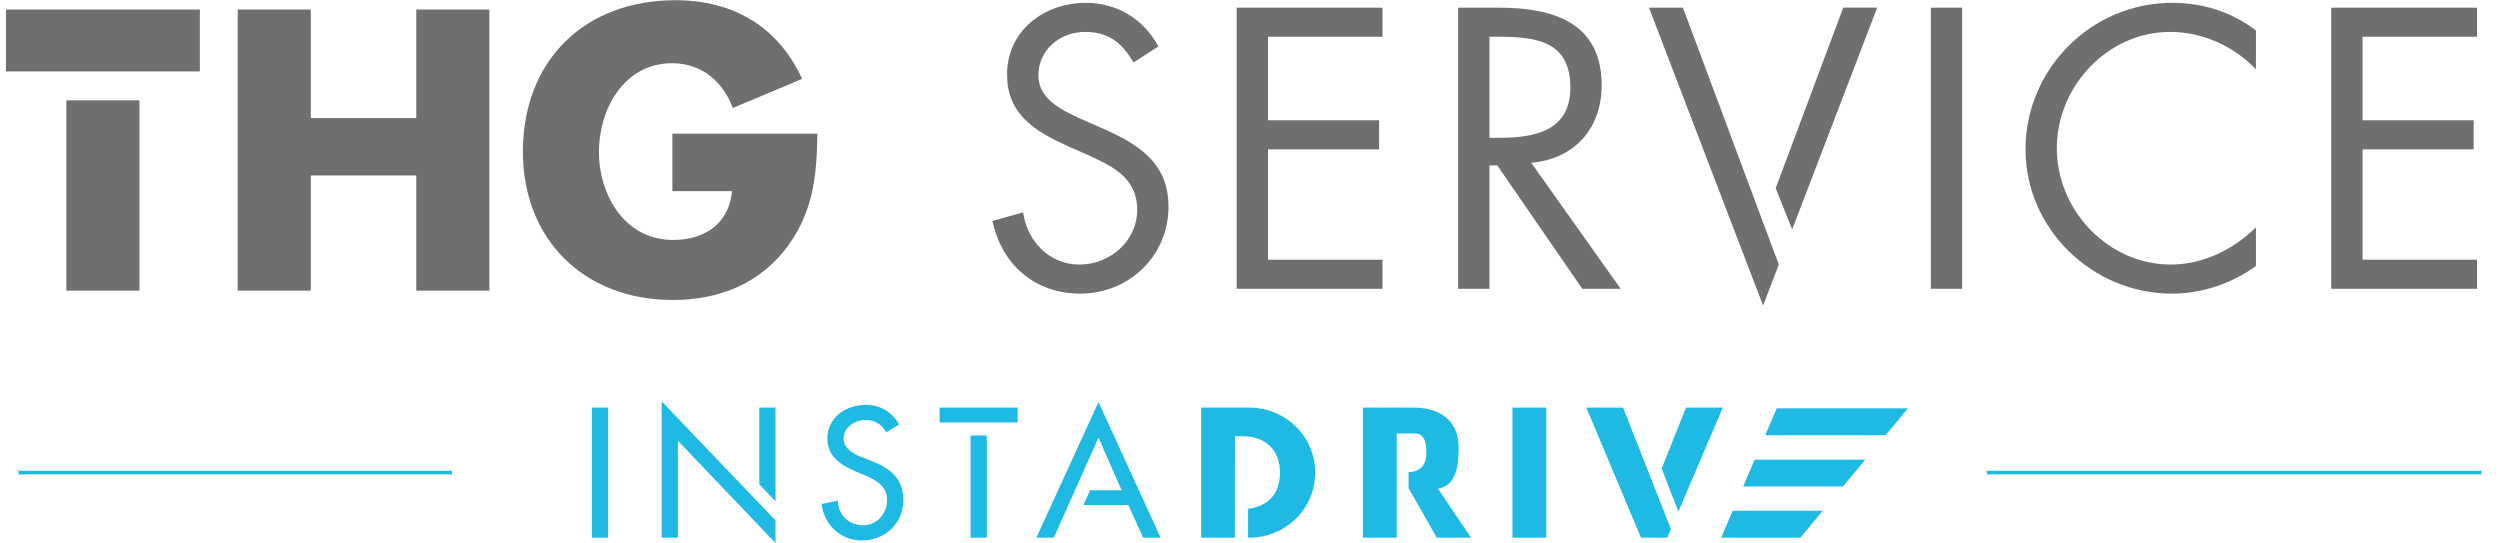
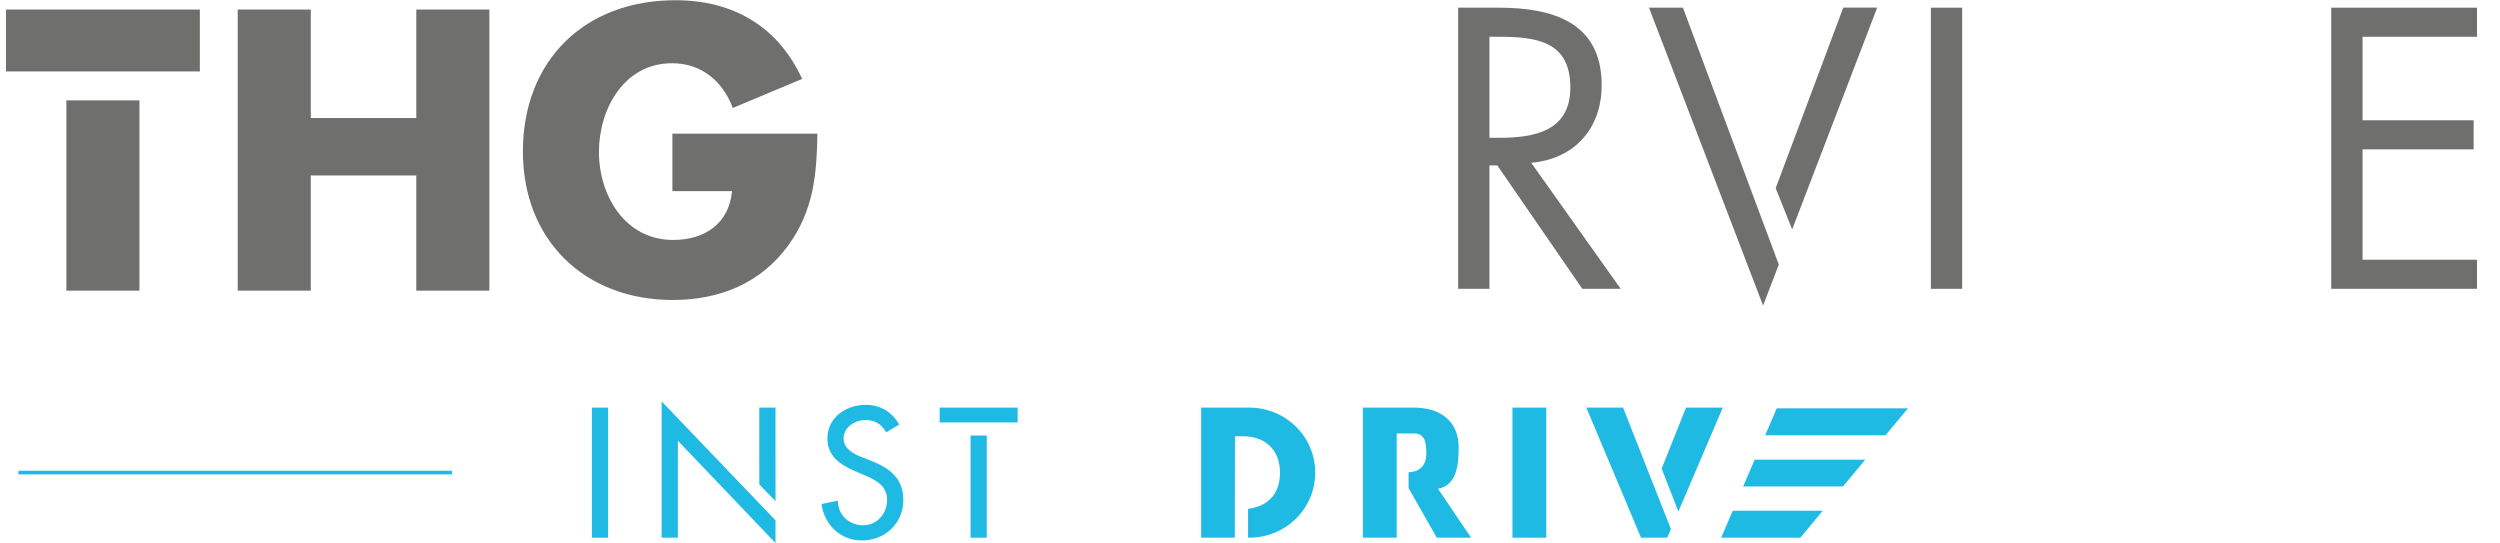
<svg xmlns="http://www.w3.org/2000/svg" width="100%" height="100%" viewBox="0 0 2869 623" version="1.1" xml:space="preserve" style="fill-rule:evenodd;clip-rule:evenodd;stroke-miterlimit:10;">
  <g transform="matrix(1,0,0,1,-17578.6,-17207.2)">
    <g transform="matrix(4.167,0,0,4.167,15552,13895)">
      <g transform="matrix(1,0,0,1,726.232,928.312)">
        <path d="M0,-6.558L-2.566,-7.556C-4.8,-8.412 -7.556,-9.885 -7.556,-12.688C-7.556,-15.825 -4.42,-17.773 -1.569,-17.773C1.141,-17.773 2.851,-16.632 4.182,-14.399L7.746,-16.538C5.797,-20.007 2.518,-21.955 -1.473,-21.955C-6.891,-21.955 -12.023,-18.486 -12.023,-12.688C-12.023,-7.699 -8.316,-5.37 -4.229,-3.612L-1.758,-2.567C1.33,-1.283 4.42,0.379 4.42,4.229C4.42,7.983 1.663,11.215 -2.186,11.215C-6.035,11.215 -9.172,8.363 -9.124,4.419L-13.638,5.369C-12.878,11.119 -8.364,15.397 -2.566,15.397C3.849,15.397 8.887,10.739 8.887,4.229C8.887,-1.758 5.085,-4.562 0,-6.558" style="fill:rgb(31,186,227);fill-rule:nonzero;" />
      </g>
      <g transform="matrix(1,0,0,1,0,57.099)">
        <rect x="745.13" y="850.017" width="21.48" height="4.087" style="fill:rgb(31,186,227);" />
      </g>
      <g transform="matrix(1,0,0,1,0,96.536)">
        <rect x="753.637" y="818.272" width="4.468" height="28.14" style="fill:rgb(31,186,227);" />
      </g>
      <g transform="matrix(1,0,0,1,771.765,905.596)">
-         <path d="M0,37.351L4.8,37.351L17.108,9.789L23.475,24.283L14.786,24.283L12.945,28.37L25.328,28.37L29.416,37.351L34.215,37.351L17.108,0L0,37.351Z" style="fill:rgb(31,186,227);fill-rule:nonzero;" />
-       </g>
+         </g>
      <g transform="matrix(1,0,0,1,0,88.843)">
        <rect x="649.353" y="818.273" width="4.467" height="35.831" style="fill:rgb(31,186,227);" />
      </g>
      <g transform="matrix(0.695,0.719,0.719,-0.695,690.194,924.144)">
        <path d="M6.627,0.917L13.057,0.917L-5.487,18.828L-8.59,15.615L6.627,0.917Z" style="fill:rgb(31,186,227);fill-rule:nonzero;" />
      </g>
      <g transform="matrix(1,0,0,1,668.561,906.88)">
        <path d="M0,36.067L4.467,36.067L4.467,9.36L31.364,37.541L31.364,31.298L0,-1.474L0,36.067Z" style="fill:rgb(31,186,227);fill-rule:nonzero;" />
      </g>
      <g transform="matrix(-0.371,0.929,0.929,0.371,966.32,925.16)">
        <path d="M-10.955,-21.212L7.128,-21.212L16.415,-12.545L-14.71,-11.813L-10.955,-21.212Z" style="fill:rgb(31,186,227);fill-rule:nonzero;" />
      </g>
      <g transform="matrix(1,0,0,1,0,88.843)">
        <rect x="902.875" y="818.273" width="9.314" height="35.831" style="fill:rgb(31,186,227);" />
      </g>
      <g transform="matrix(1,0,0,1,830.354,942.948)">
        <path d="M0,-35.831L-13.211,-35.831L-13.211,0L-3.948,0L-3.897,-27.943L-1.711,-27.943C4.276,-27.943 8.506,-24.331 8.506,-17.915C8.506,-11.58 4.593,-8.498 -0.281,-7.977L-0.281,0L0,0C9.932,0 18.2,-7.841 18.2,-17.915C18.2,-27.99 9.979,-35.831 0,-35.831" style="fill:rgb(31,186,227);fill-rule:nonzero;" />
      </g>
      <g transform="matrix(1,0,0,1,923.218,942.948)">
        <path d="M0,-35.831L15.065,0L22.288,0L23.303,-2.378L10.122,-35.831L0,-35.831Z" style="fill:rgb(31,186,227);fill-rule:nonzero;" />
      </g>
      <g transform="matrix(1,0,0,1,888.058,931.923)">
        <path d="M0,-13.781C0,-21.432 -5.369,-24.806 -12.45,-24.806L-26.375,-24.806L-26.375,11.025L-17.059,11.025L-17.059,-17.677L-12.126,-17.677C-9.084,-17.677 -8.905,-14.562 -8.905,-12.182C-8.905,-8.611 -10.97,-7.113 -13.791,-7.009L-13.791,-2.627L-6.017,11.025L3.422,11.025L-5.684,-2.466C-0.599,-3.368 0,-8.839 0,-13.781" style="fill:rgb(31,186,227);fill-rule:nonzero;" />
      </g>
      <g transform="matrix(1,0,0,1,966.411,921.466)">
        <path d="M0,7.377L27.481,7.377L33.615,0L3.166,0L0,7.377Z" style="fill:rgb(31,186,227);fill-rule:nonzero;" />
      </g>
      <g transform="matrix(1,0,0,1,960.356,935.528)">
        <path d="M0,7.42L21.803,7.42L27.974,0L3.185,0L0,7.42Z" style="fill:rgb(31,186,227);fill-rule:nonzero;" />
      </g>
      <g transform="matrix(-0.394,0.919,0.919,0.394,1002.04,897.345)">
        <path d="M19.569,-20.317L27.642,-20.317L14.569,10.152L5.318,12.898L19.569,-20.317Z" style="fill:rgb(31,186,227);fill-rule:nonzero;" />
      </g>
      <g transform="matrix(-1,0,0,1,491.411,925.011)">
        <path d="M-119.405,0L0,0" style="fill:none;fill-rule:nonzero;stroke:rgb(31,186,227);stroke-width:1px;" />
      </g>
      <g transform="matrix(-1,0,0,1,1033.55,925.011)">
-         <path d="M-136.183,0L0,0" style="fill:none;fill-rule:nonzero;stroke:rgb(31,186,227);stroke-width:1px;" />
-       </g>
+         </g>
      <g transform="matrix(1,0,0,1,600.993,845.032)">
        <path d="M0,-17.66L0,-47.539L20.125,-47.539L20.125,29.879L0,29.879L0,-1.848L-29.057,-1.848L-29.057,29.879L-49.182,29.879L-49.182,-47.539L-29.057,-47.539L-29.057,-17.66L0,-17.66Z" style="fill:rgb(111,111,110);fill-rule:nonzero;" />
      </g>
      <g transform="matrix(1,0,0,1,711.465,840.72)">
        <path d="M0,-9.035C-0.205,2.259 -1.027,11.911 -7.906,21.562C-15.504,32.138 -26.901,36.758 -39.838,36.758C-64.172,36.758 -81.114,20.227 -81.114,-4.107C-81.114,-29.262 -64.07,-45.793 -39.119,-45.793C-23.205,-45.793 -10.884,-38.606 -4.209,-24.129L-23.307,-16.12C-26.079,-23.513 -31.932,-28.441 -40.044,-28.441C-53.289,-28.441 -60.168,-15.812 -60.168,-4.004C-60.168,8.009 -52.98,20.227 -39.736,20.227C-31.008,20.227 -24.334,15.709 -23.513,6.777L-39.941,6.777L-39.941,-9.035L0,-9.035Z" style="fill:rgb(111,111,110);fill-rule:nonzero;" />
      </g>
      <g transform="matrix(1,0,0,1,798.498,859.304)">
-         <path d="M0,-47.23C-3.08,-52.569 -6.776,-55.65 -13.348,-55.65C-20.227,-55.65 -26.182,-50.721 -26.182,-43.637C-26.182,-36.962 -19.303,-33.882 -14.066,-31.521L-8.933,-29.262C1.129,-24.847 9.652,-19.815 9.652,-7.494C9.652,6.058 -1.232,16.429 -14.682,16.429C-27.106,16.429 -36.347,8.421 -38.811,-3.592L-30.392,-5.955C-29.262,1.952 -23.205,8.421 -14.888,8.421C-6.571,8.421 1.027,2.054 1.027,-6.673C1.027,-15.709 -6.058,-18.789 -13.245,-22.074L-17.968,-24.128C-27.004,-28.235 -34.807,-32.856 -34.807,-43.945C-34.807,-55.958 -24.642,-63.659 -13.143,-63.659C-4.517,-63.659 2.773,-59.243 6.88,-51.646L0,-47.23Z" style="fill:rgb(111,111,110);fill-rule:nonzero;" />
-       </g>
+         </g>
      <g transform="matrix(1,0,0,1,826.934,874.399)">
-         <path d="M0,-77.418L40.146,-77.418L40.146,-69.409L8.625,-69.409L8.625,-46.409L39.222,-46.409L39.222,-38.401L8.625,-38.401L8.625,-8.009L40.146,-8.009L40.146,0L0,0L0,-77.418Z" style="fill:rgb(111,111,110);fill-rule:nonzero;" />
-       </g>
+         </g>
      <g transform="matrix(1,0,0,1,896.543,838.564)">
        <path d="M0,-5.75L2.67,-5.75C12.424,-5.75 22.281,-7.598 22.281,-19.611C22.281,-32.343 12.937,-33.575 2.567,-33.575L0,-33.575L0,-5.75ZM0,35.834L-8.625,35.834L-8.625,-41.584L2.567,-41.584C17.25,-41.584 30.905,-37.682 30.905,-20.227C30.905,-8.317 23.41,0.103 11.5,1.13L36.142,35.834L25.566,35.834L2.156,1.848L0,1.848L0,35.834Z" style="fill:rgb(111,111,110);fill-rule:nonzero;" />
      </g>
      <g transform="matrix(-1,0,0,1,2044.83,-89.842)">
        <rect x="1018.1" y="886.822" width="8.625" height="77.418" style="fill:rgb(111,111,110);" />
      </g>
      <g transform="matrix(1,0,0,1,1107.63,857.458)">
-         <path d="M0,-43.536C-6.161,-49.902 -14.683,-53.804 -23.615,-53.804C-40.865,-53.804 -54.829,-38.812 -54.829,-21.768C-54.829,-4.724 -40.762,10.267 -23.41,10.267C-14.683,10.267 -6.161,6.159 0,-0.001L0,10.677C-6.674,15.503 -14.888,18.276 -23.102,18.276C-44.972,18.276 -63.454,0.513 -63.454,-21.46C-63.454,-43.638 -45.28,-61.812 -23.102,-61.812C-14.477,-61.812 -6.879,-59.348 0,-54.214L0,-43.536Z" style="fill:rgb(111,111,110);fill-rule:nonzero;" />
-       </g>
+         </g>
      <g transform="matrix(1,0,0,1,1128.37,874.399)">
        <path d="M0,-77.418L40.146,-77.418L40.146,-69.409L8.625,-69.409L8.625,-46.409L39.222,-46.409L39.222,-38.401L8.625,-38.401L8.625,-8.009L40.146,-8.009L40.146,0L0,0L0,-77.418Z" style="fill:rgb(111,111,110);fill-rule:nonzero;" />
      </g>
      <g transform="matrix(1,0,0,1,0,-63.81)">
        <rect x="504.623" y="886.309" width="20.125" height="52.412" style="fill:rgb(111,111,110);" />
      </g>
      <g transform="matrix(1,0,0,1,0,-149.189)">
        <rect x="487.989" y="946.682" width="53.392" height="17.045" style="fill:rgb(111,111,110);" />
      </g>
      <g transform="matrix(-1,0,0,1,966.886,879.019)">
        <path d="M17.058,-82.038L26.402,-82.038L-5.017,0L-9.344,-11.298L17.058,-82.038Z" style="fill:rgb(111,111,110);fill-rule:nonzero;" />
      </g>
      <g transform="matrix(0.358,-0.934,-0.934,-0.358,1014.5,847.246)">
        <path d="M-22.467,28.42L42.942,28.42L39.6,37.145L-13.486,36.724L-22.467,28.42Z" style="fill:rgb(111,111,110);fill-rule:nonzero;" />
      </g>
    </g>
  </g>
</svg>